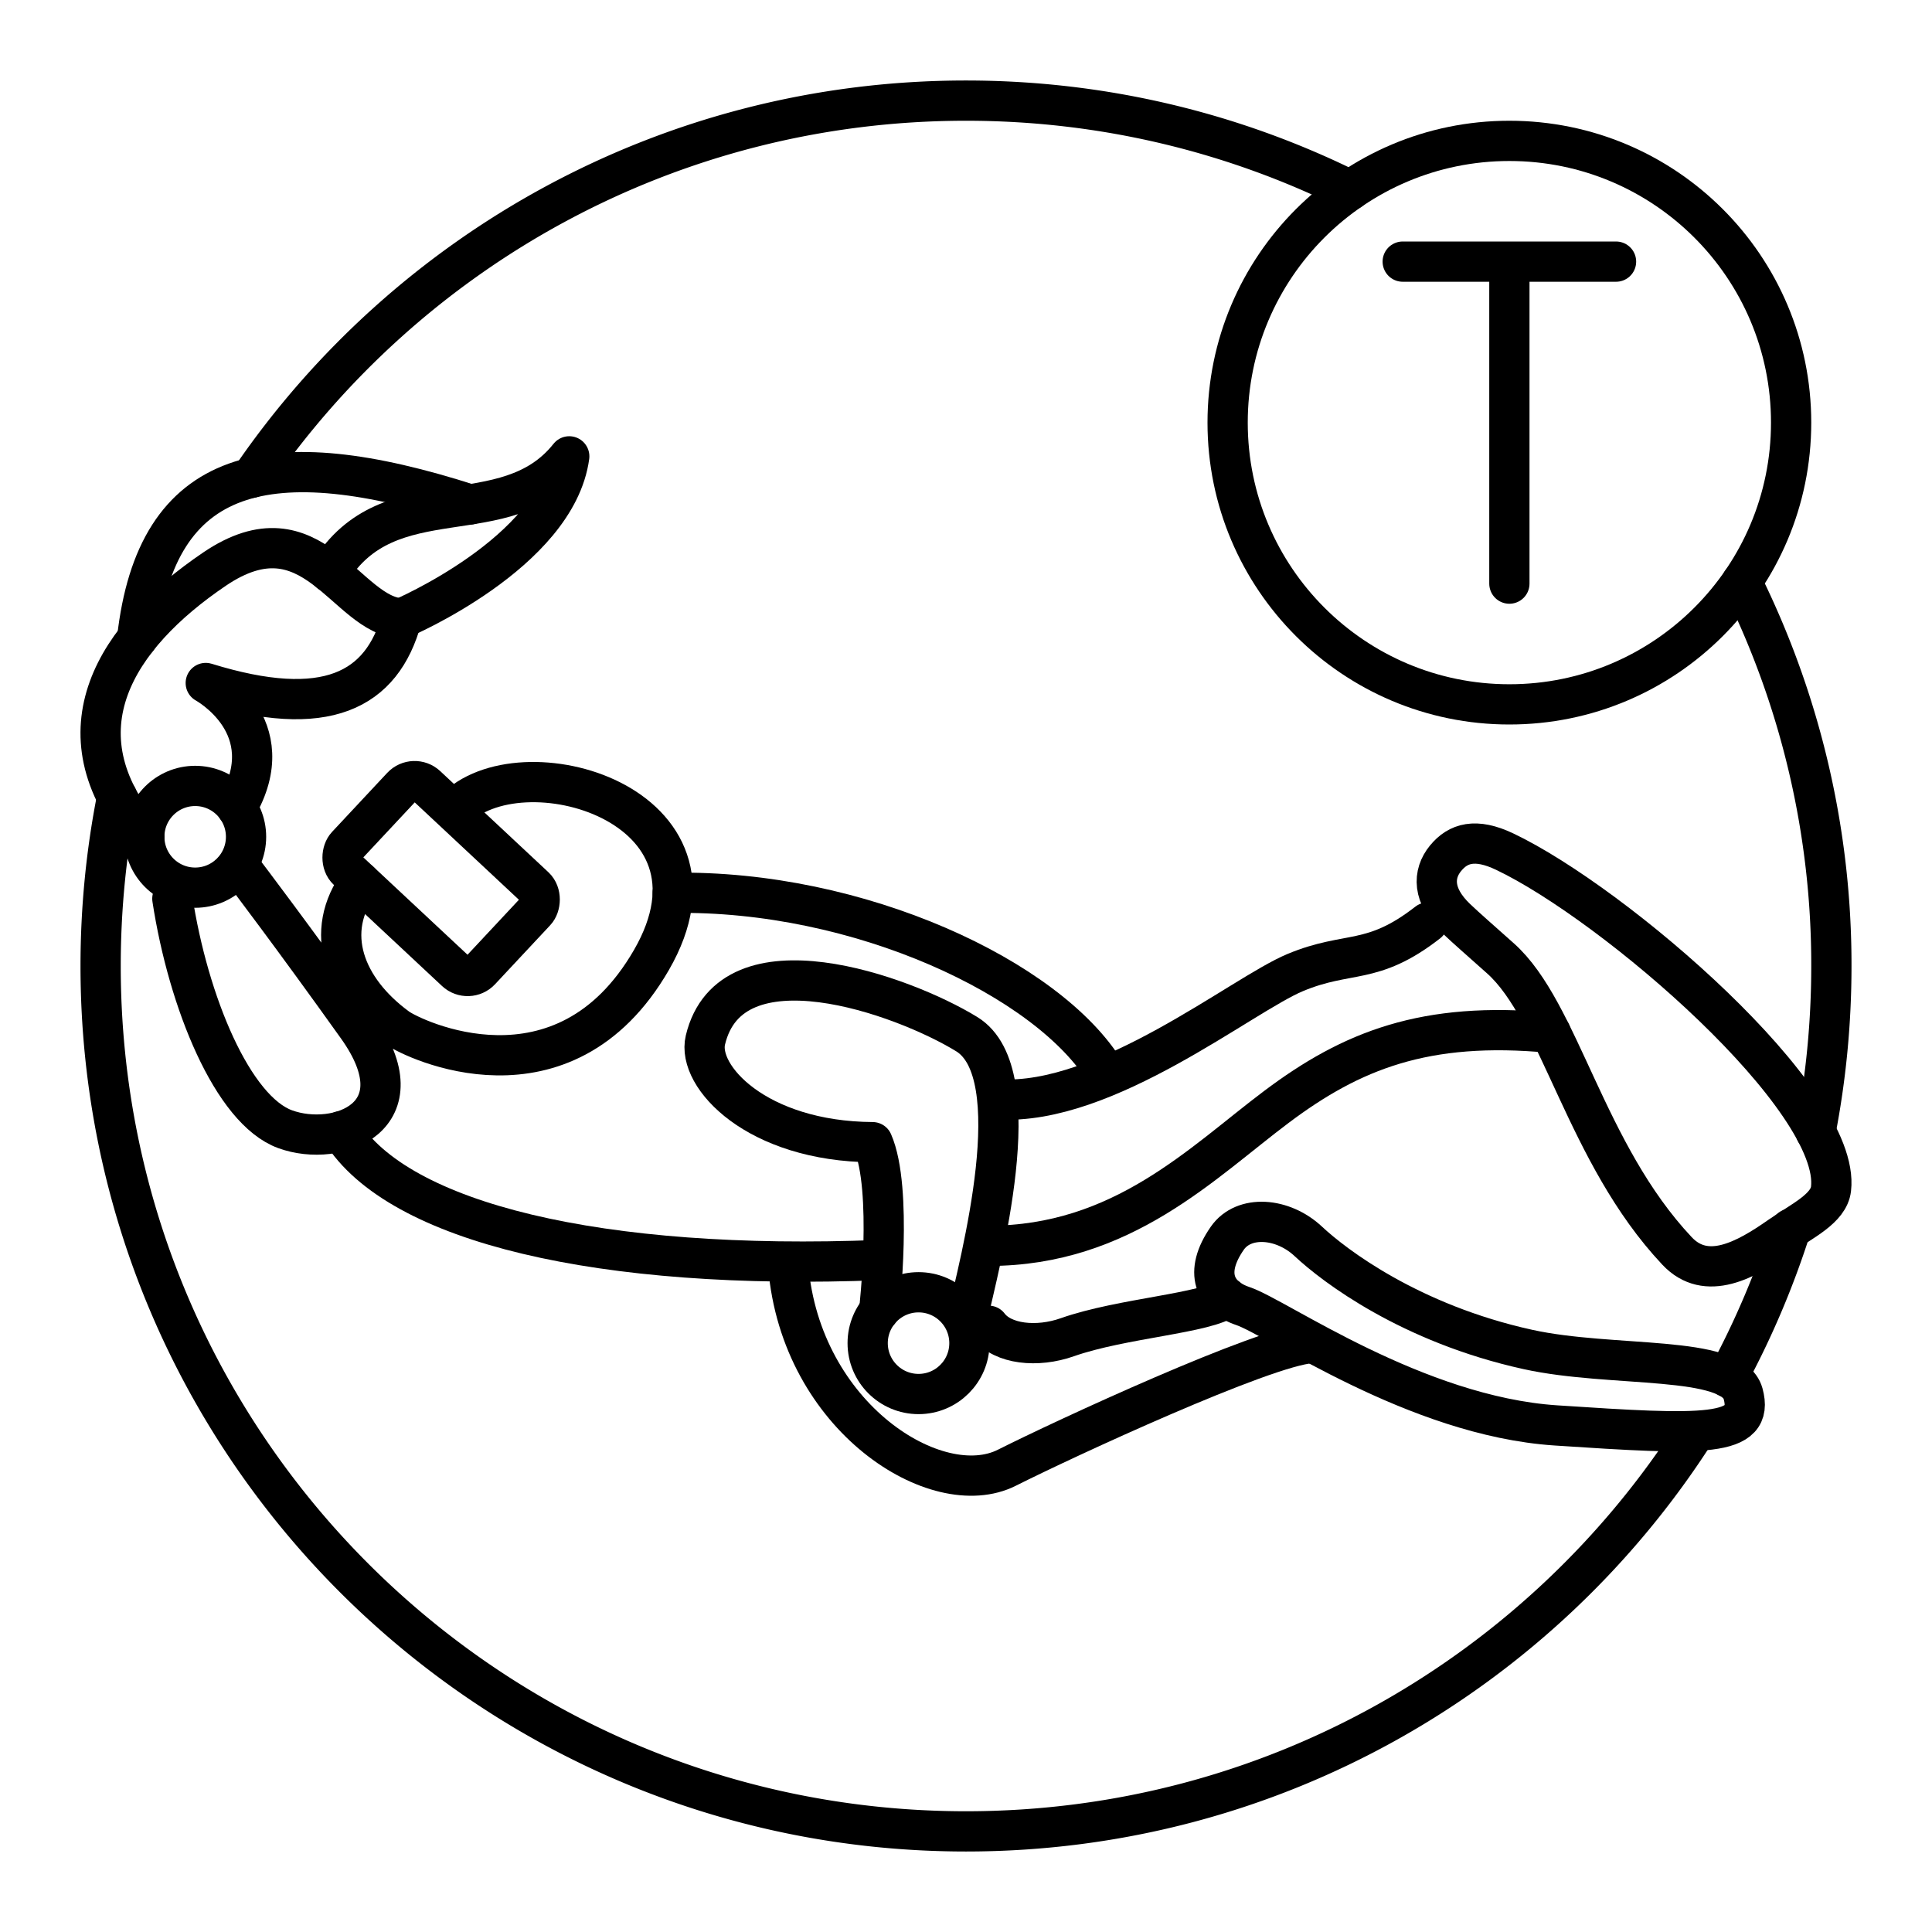
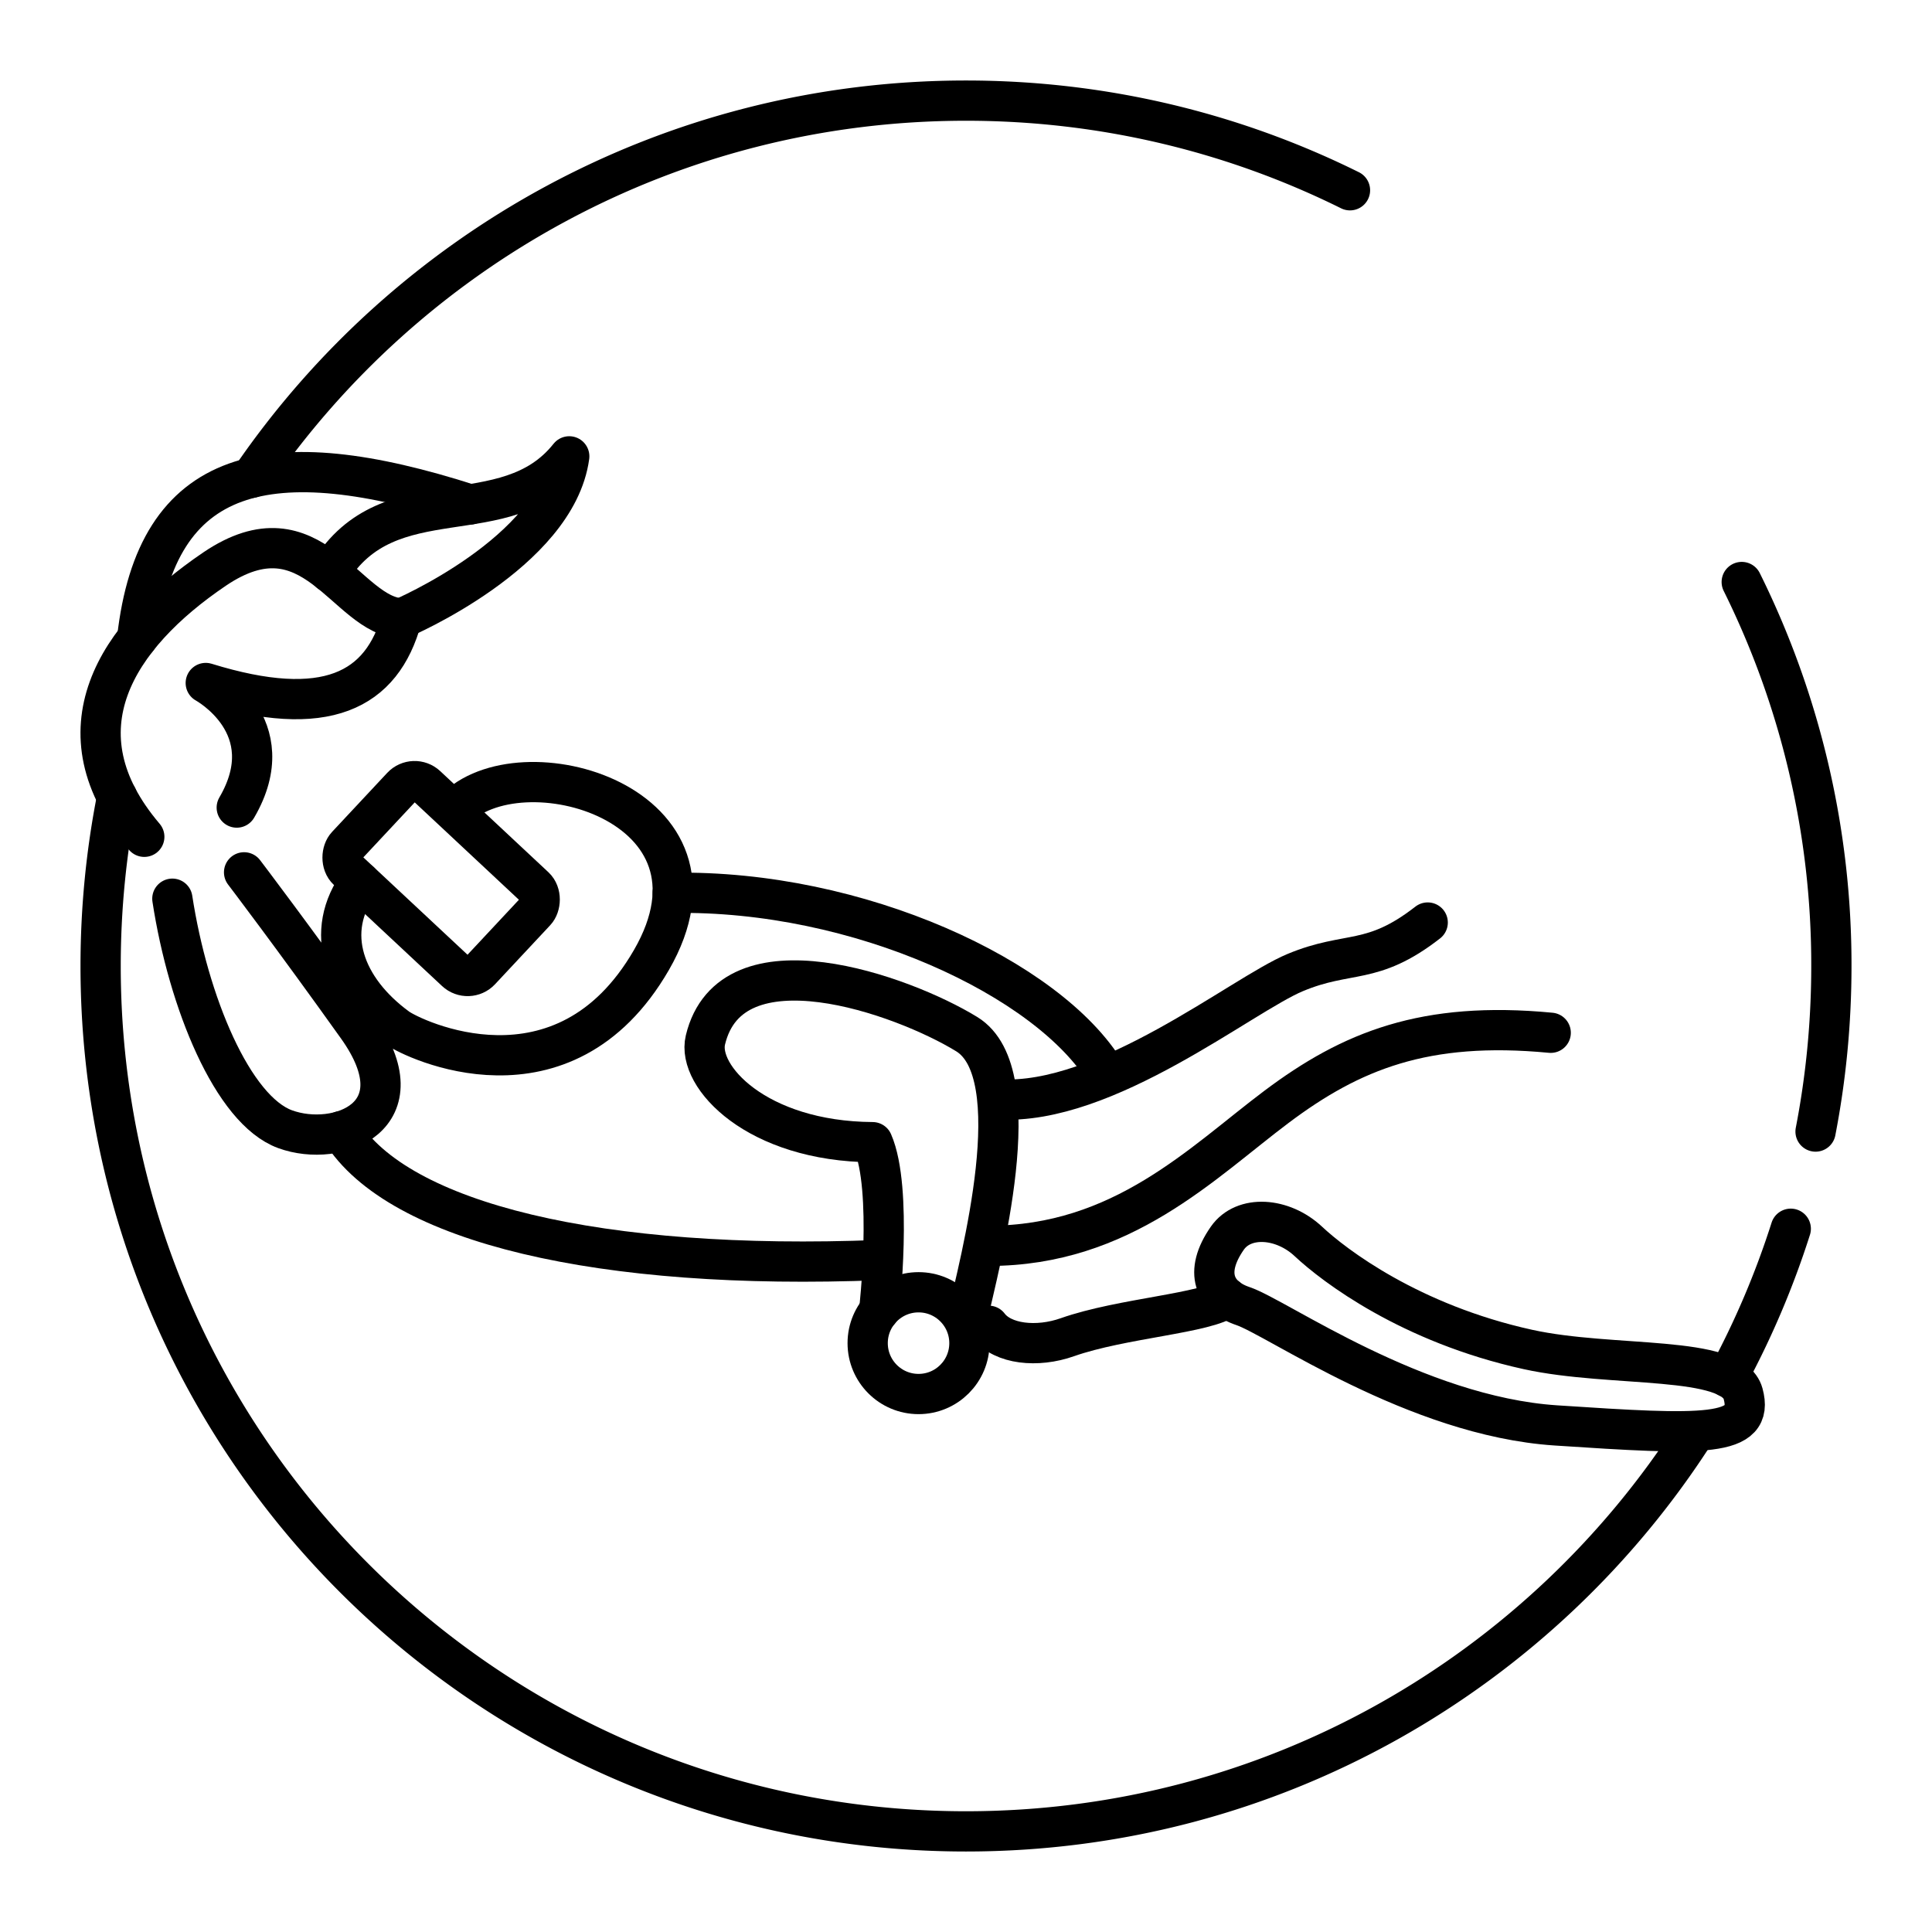
<svg xmlns="http://www.w3.org/2000/svg" width="800" height="800" viewBox="0 0 48 48">
  <path fill="none" stroke="currentColor" stroke-linecap="round" stroke-linejoin="round" d="M42.13 35.56C38.313 41.537 31.62 45.5 24 45.5C12.126 45.5 2.5 35.874 2.5 24c0-1.437.141-2.84.41-4.199m41.581 10.727a21.4 21.4 0 0 1-1.569 3.689m.351-19.757A21.4 21.4 0 0 1 45.5 24c0 1.406-.135 2.781-.393 4.113M6.245 11.871C10.118 6.213 16.625 2.5 24 2.5c3.426 0 6.666.802 9.54 2.227" />
  <g fill="none" stroke="currentColor" stroke-linecap="round" stroke-linejoin="round">
    <path d="M8.477 28.104c1.415 2.285 6.455 3.474 13.365 3.202m-5.129-9.123c4.622-.082 9.346 2.131 10.76 4.47" />
    <path d="M35.471 22.92c-1.387 1.08-1.959.687-3.292 1.243s-4.707 3.314-7.373 3.15m-.243 3.639c3.318 0 5.304-2.067 7.154-3.455s3.681-2.137 6.81-1.838m-13.964 7.279c.347.46 1.207.55 1.955.285c1.356-.478 3.476-.593 3.967-.983" />
-     <path d="M19.584 31.462c.315 3.755 3.693 5.88 5.432 5.003c1.409-.71 6.4-3.022 7.562-3.095m3.338-12.048c.308-.376.742-.51 1.469-.163c2.735 1.303 8.368 6.154 8.106 8.379c-.058.49-.712.789-1.27 1.178c-.84.589-1.826 1.14-2.556.363c-2.286-2.43-2.902-5.949-4.39-7.272c-.463-.414-.828-.73-1.098-.987c-.594-.568-.584-1.104-.262-1.498" />
    <path d="M30.493 30.762c-.595.853-.312 1.452.387 1.687c.85.285 4.285 2.734 7.774 2.965c3.686.244 4.951.299 4.652-.79c-.269-.976-3.244-.634-5.346-1.097c-2.924-.643-4.815-2.085-5.454-2.684s-1.605-.666-2.013-.081" />
    <rect width="4.543" height="2.87" x="8.688" y="20.393" rx=".432" ry=".432" transform="rotate(43.064 10.96 21.828)" />
    <path d="M8.945 21.91c-.936 1.248-.386 2.669.927 3.628c.379.277 4.126 2.098 6.312-1.686c2.252-3.899-3.292-5.441-4.897-3.727m-7.005 2.203c.395 2.571 1.496 5.25 2.802 5.727s3.387-.313 1.795-2.544c-1.591-2.23-2.815-3.838-2.815-3.838" />
    <circle cx="22.821" cy="33.37" r="1.264" />
-     <circle cx="4.849" cy="20.79" r="1.264" />
    <path d="M24.018 32.805c.327-1.454 1.596-6.133 0-7.112s-5.858-2.503-6.492.145c-.218.906 1.27 2.52 4.153 2.539c.508 1.16.163 4.197.163 4.197m-15.96-12.51c1.188-2.034-.77-3.095-.77-3.095c2.992.925 4.38.19 4.87-1.605c-1.388-.054-2.204-2.883-4.653-1.224s-3.978 4.024-1.744 6.65" />
    <path d="M8.193 14.22c1.47-2.418 4.373-.896 5.95-2.882c-.326 2.394-4.162 4.026-4.162 4.026" />
    <path d="M3.407 15.867c.48-4.284 3.272-4.942 8.27-3.334" />
  </g>
-   <circle cx="37.5" cy="10.5" r="7" fill="none" stroke="currentColor" stroke-linecap="round" stroke-linejoin="round" />
-   <path fill="none" stroke="currentColor" stroke-linecap="round" stroke-linejoin="round" d="M34.85 6.5h5.3m-2.65 8v-8" />
</svg>